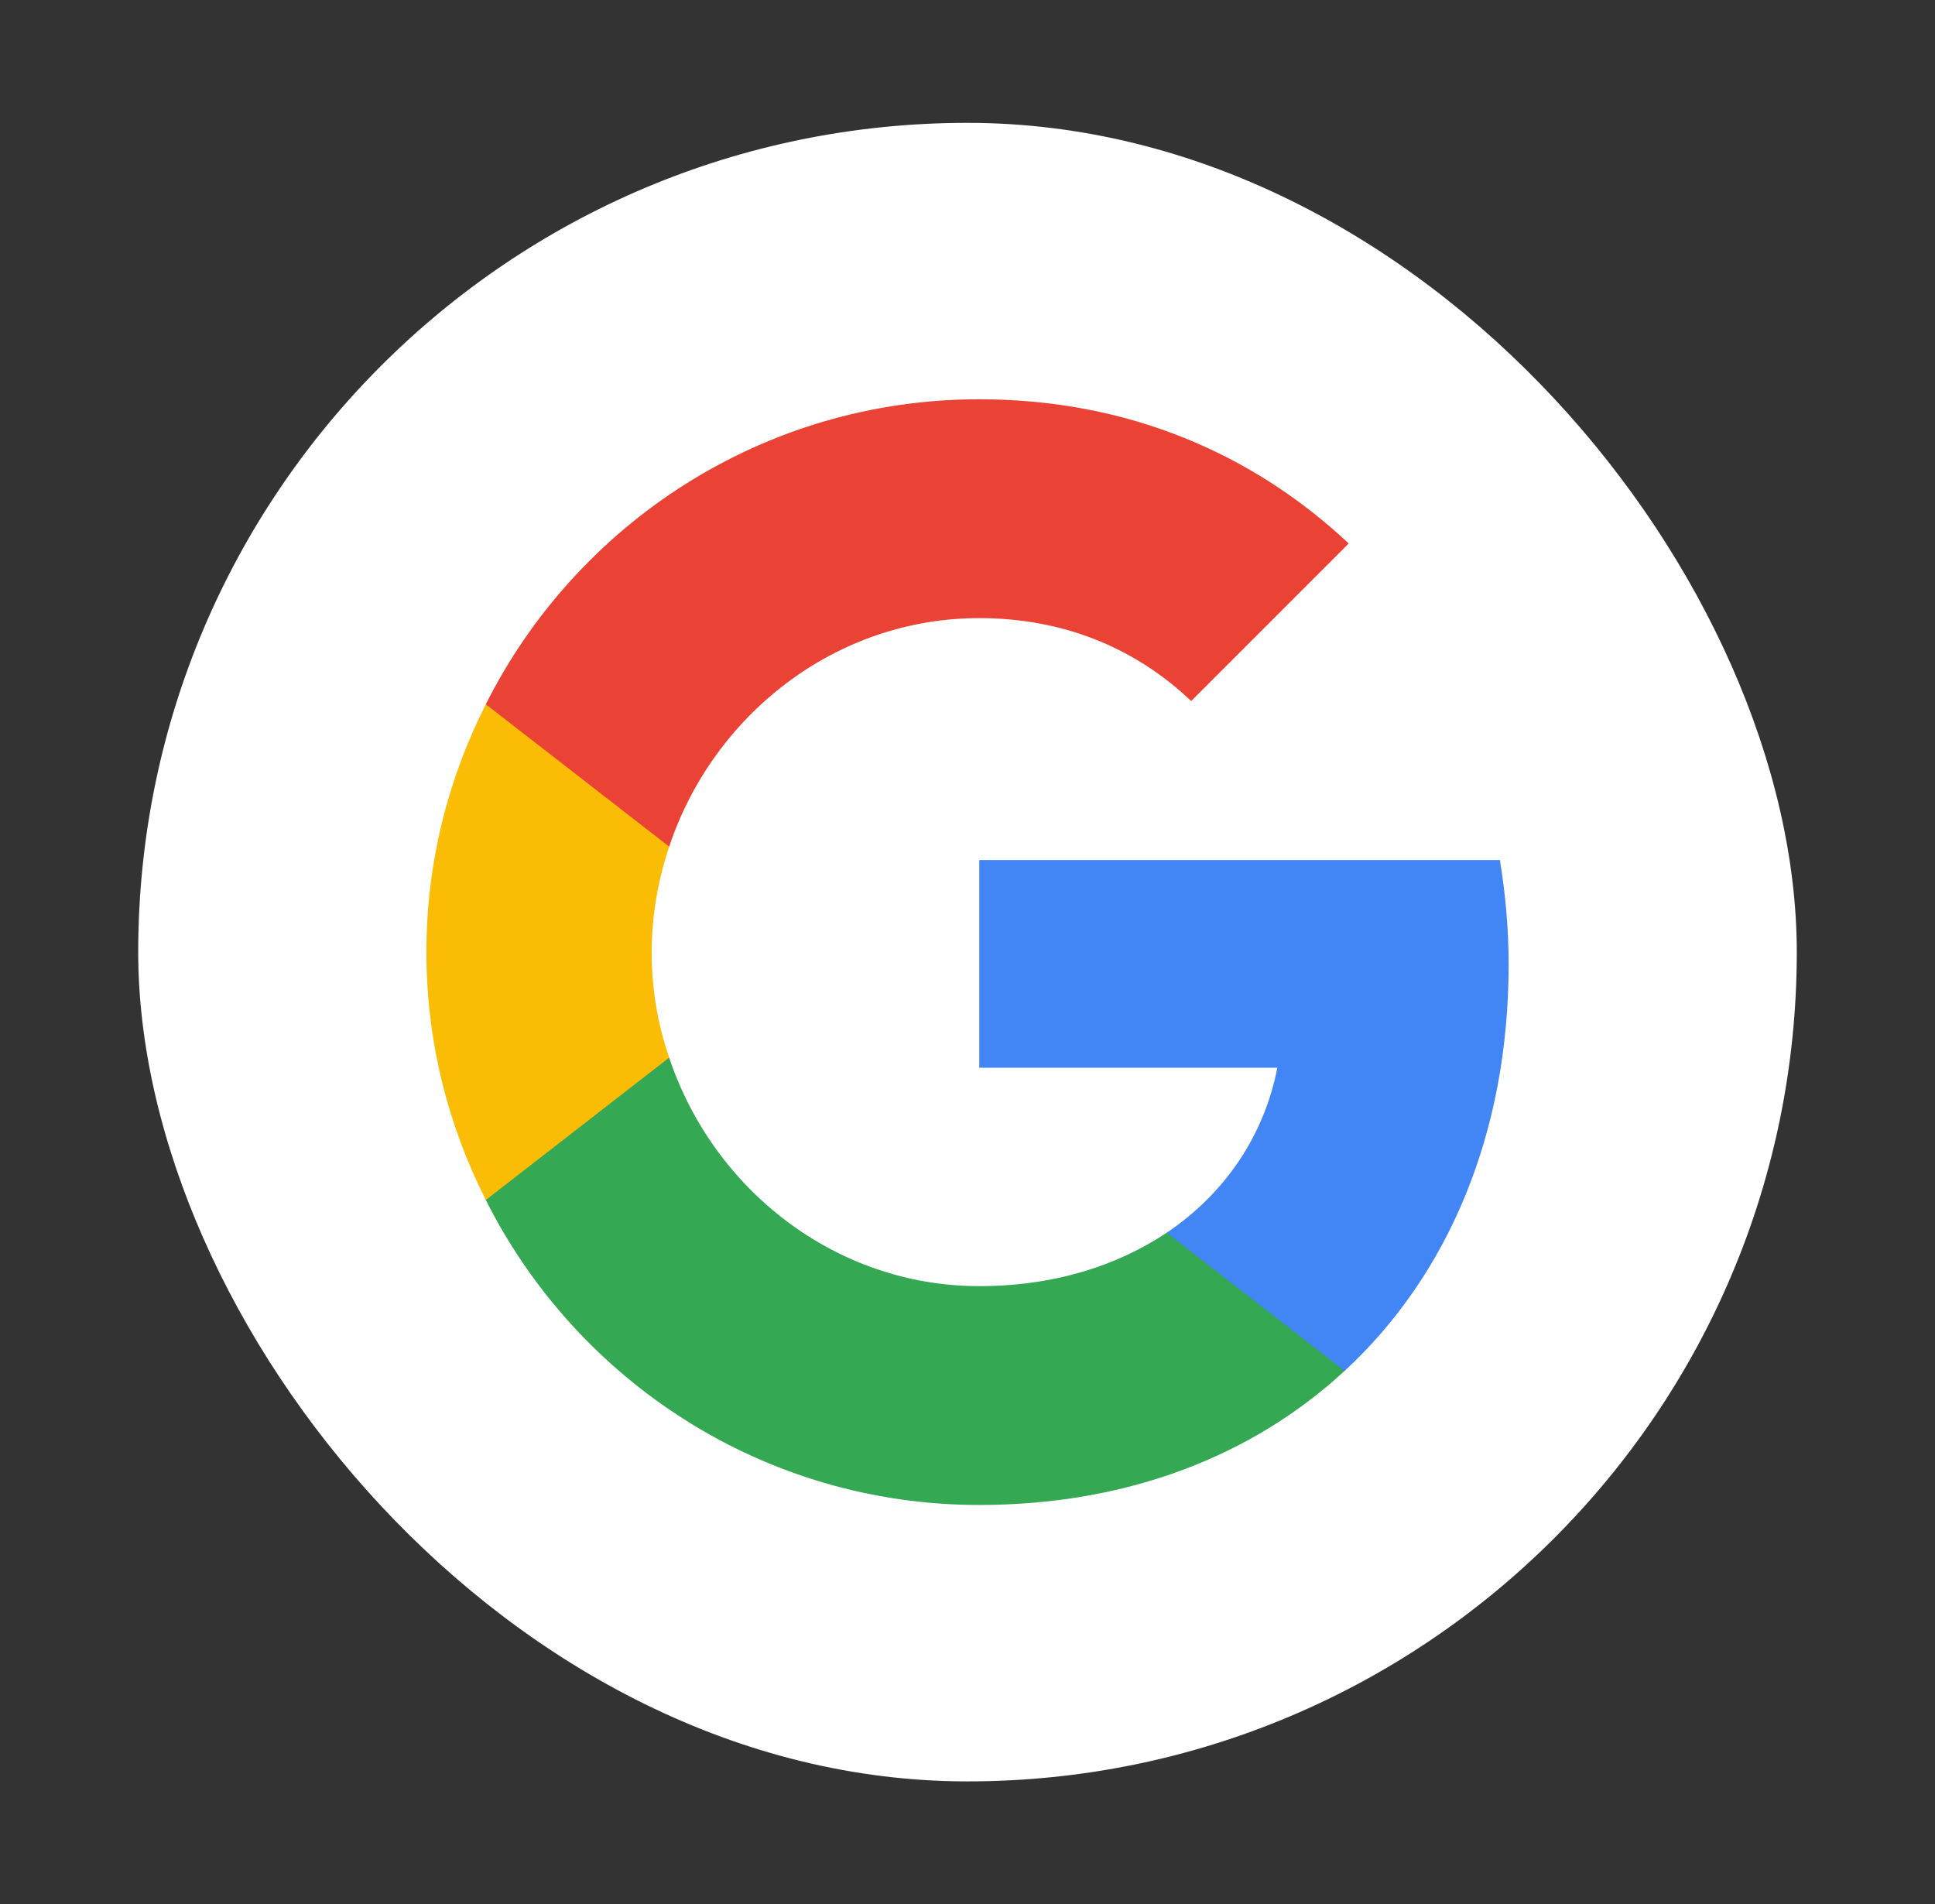
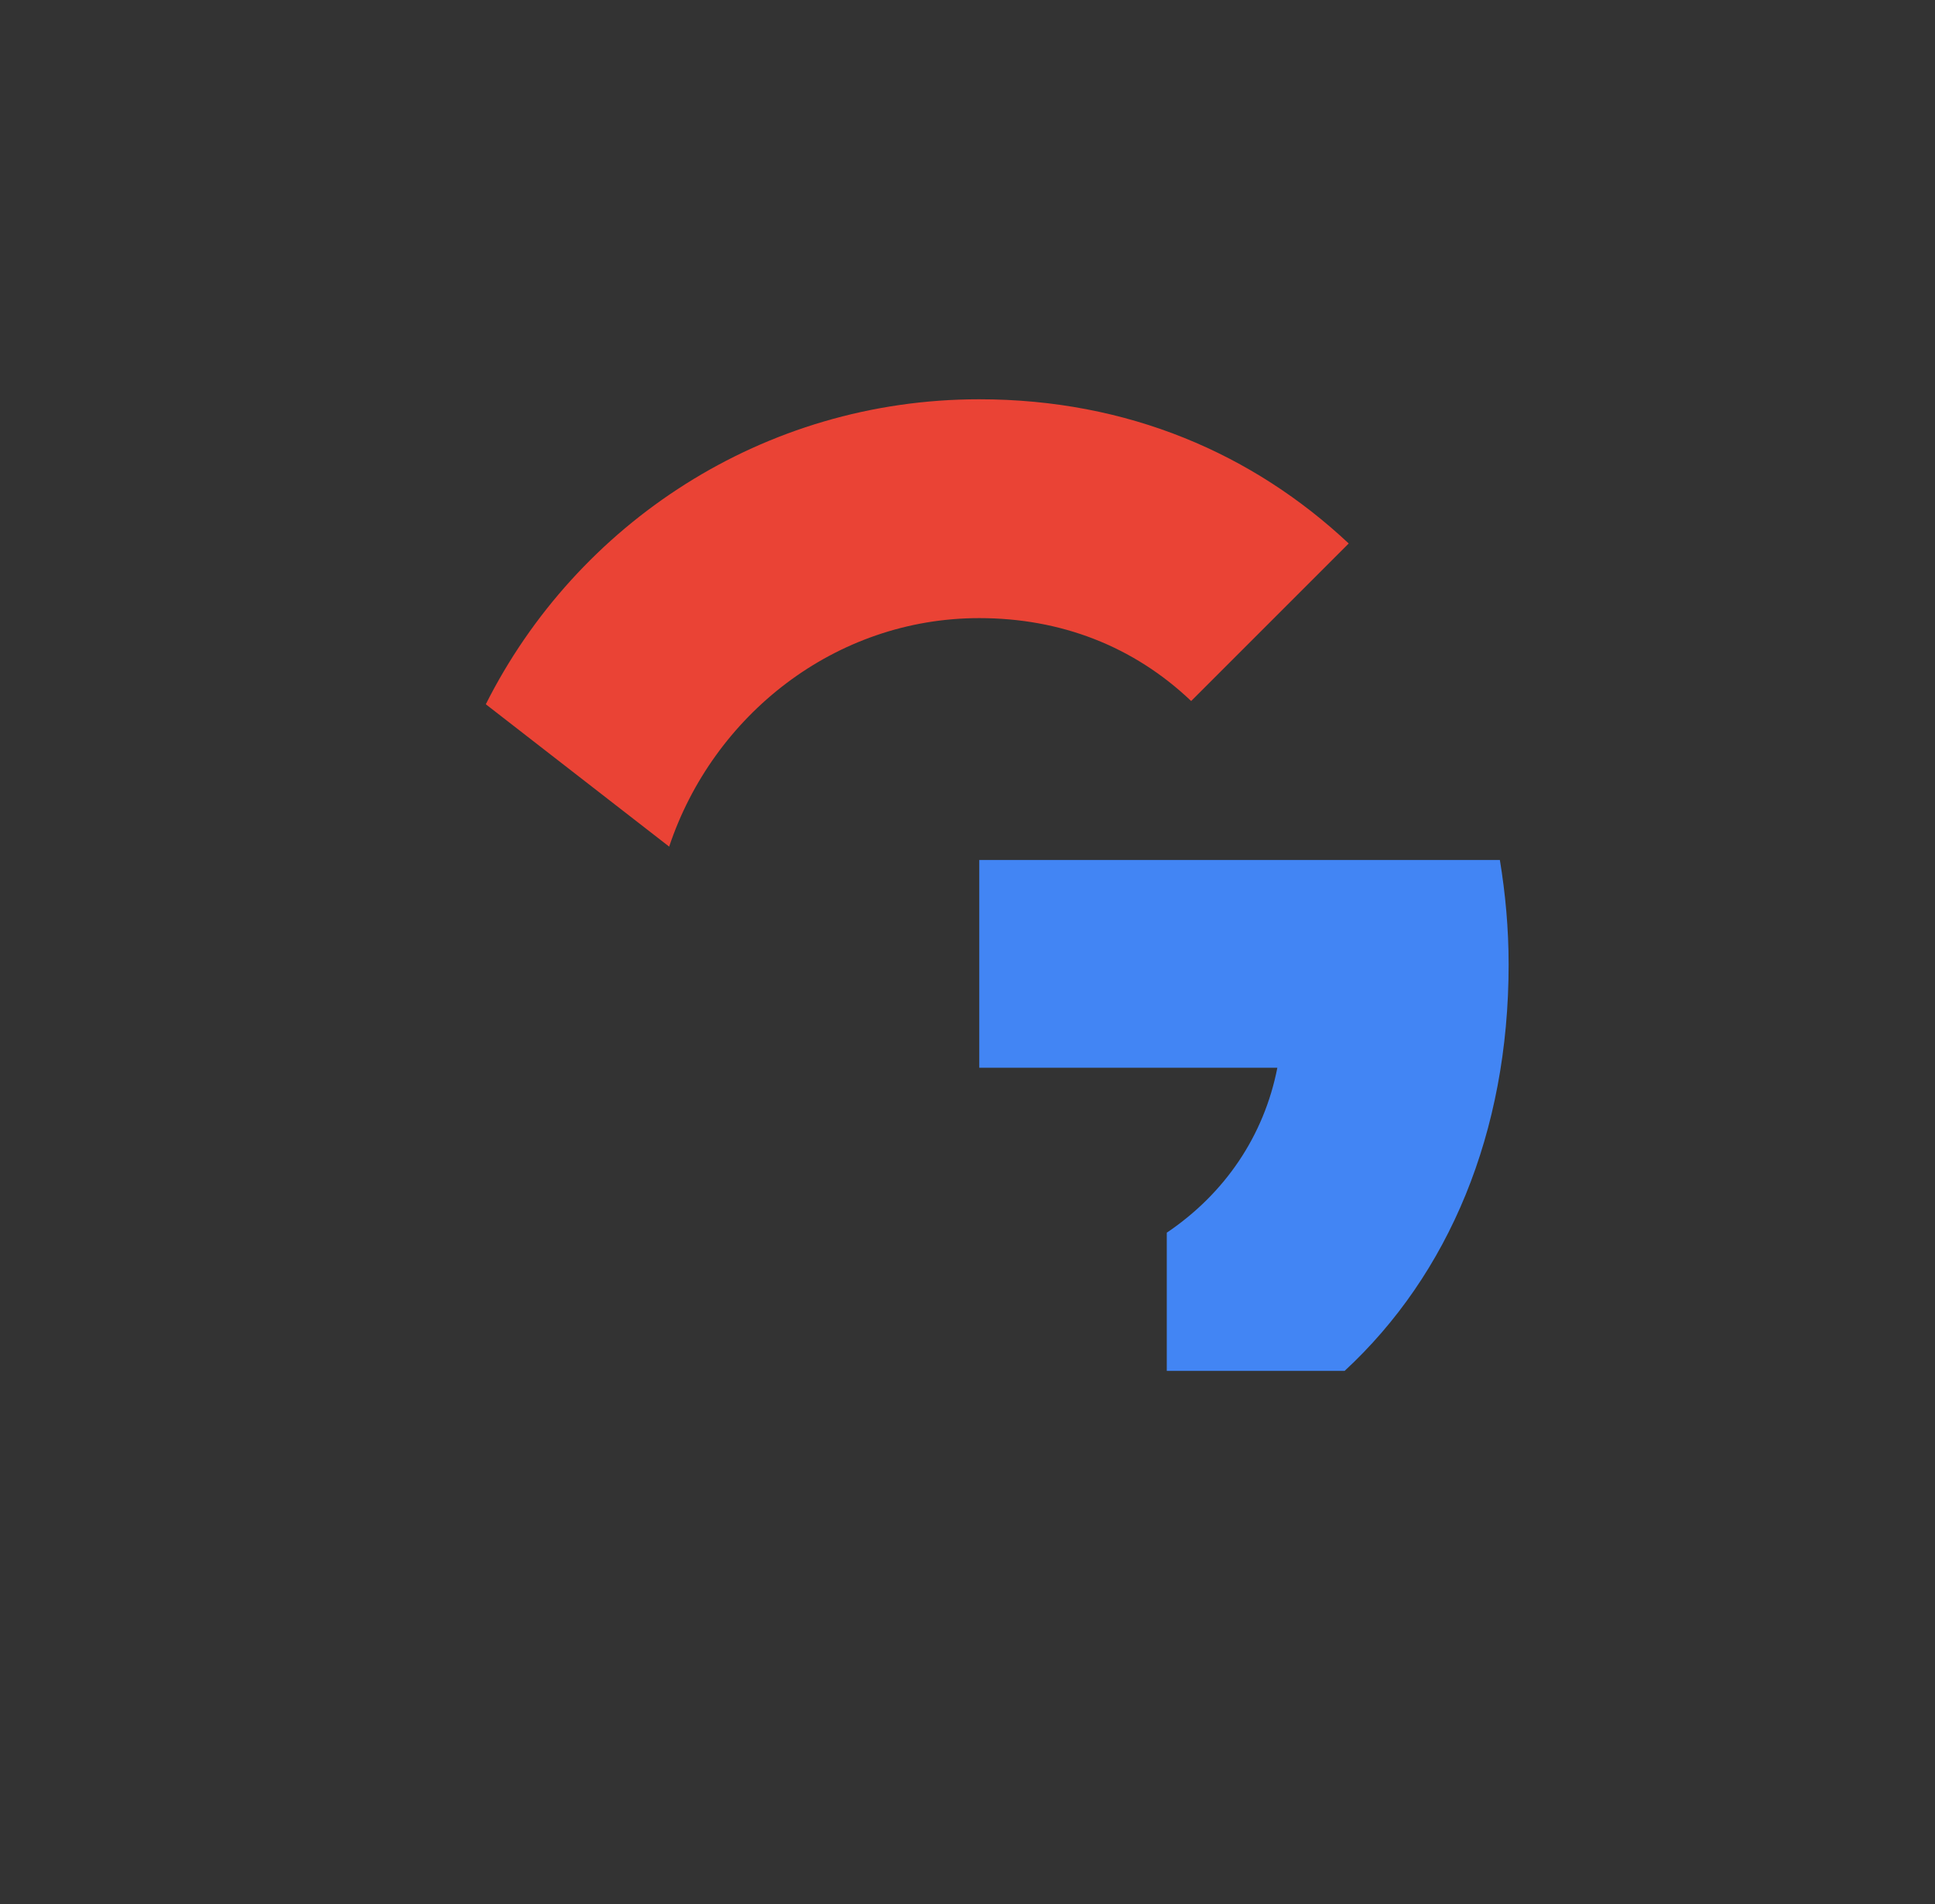
<svg xmlns="http://www.w3.org/2000/svg" fill="none" height="62" viewBox="0 0 63 62" width="63">
  <rect x="0" y="0" width="63" height="62" fill="#333333" stroke="none" />
-   <rect fill="#fff" height="54" rx="27" width="54" x="4.5" y="4" />
  <path d="m49.118 31.405c0-1.185-.105-2.31-.285-3.405h-16.95v6.765h9.705c-.435 2.22-1.71 4.095-3.6 5.37v4.5h5.79c3.39-3.135 5.34-7.755 5.34-13.23z" fill="#4285f4" />
-   <path d="m31.882 49c4.86 0 8.925-1.62 11.895-4.365l-5.79-4.5c-1.62 1.08-3.675 1.74-6.105 1.74-4.695 0-8.67-3.165-10.095-7.44h-5.97v4.635c2.955 5.88 9.03 9.93 16.065 9.93z" fill="#34a853" />
-   <path d="m21.788 34.435c-.375-1.08-.57-2.235-.57-3.435s.21-2.355.57-3.435v-4.635h-5.97c-1.23 2.43-1.935 5.16-1.935 8.07s.705 5.64 1.935 8.07z" fill="#fbbc05" />
  <path d="m31.882 20.125c2.655 0 5.025.915 6.9 2.7l5.13-5.13c-3.105-2.91-7.17-4.695-12.03-4.695-7.035 0-13.11 4.05-16.065 9.93l5.97 4.635c1.425-4.275 5.4-7.44 10.095-7.44z" fill="#ea4335" />
</svg>